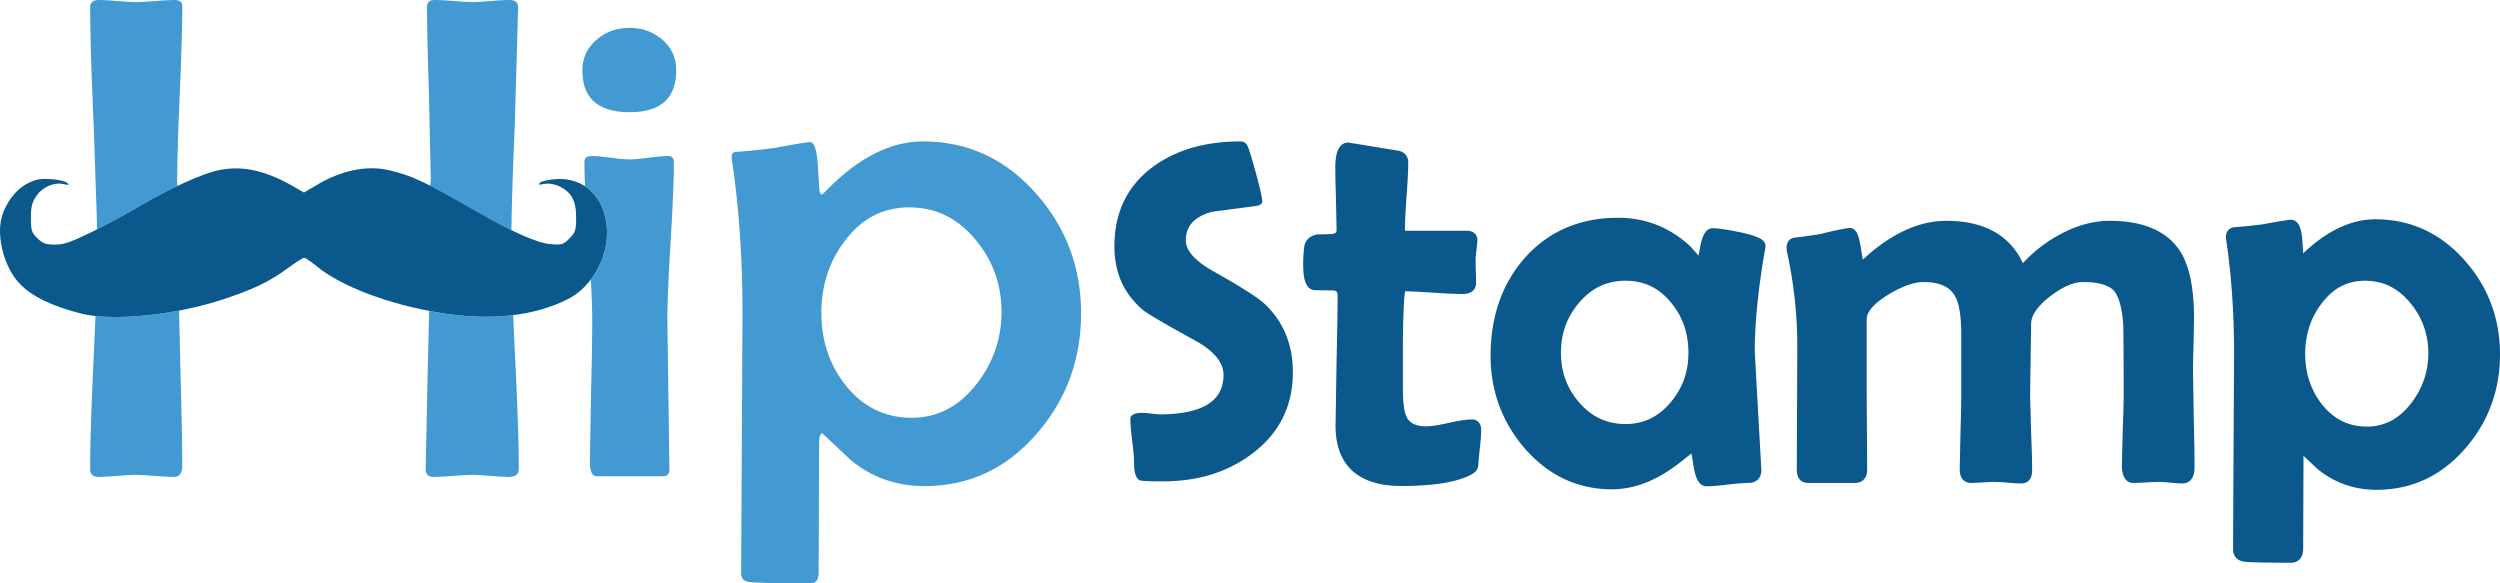
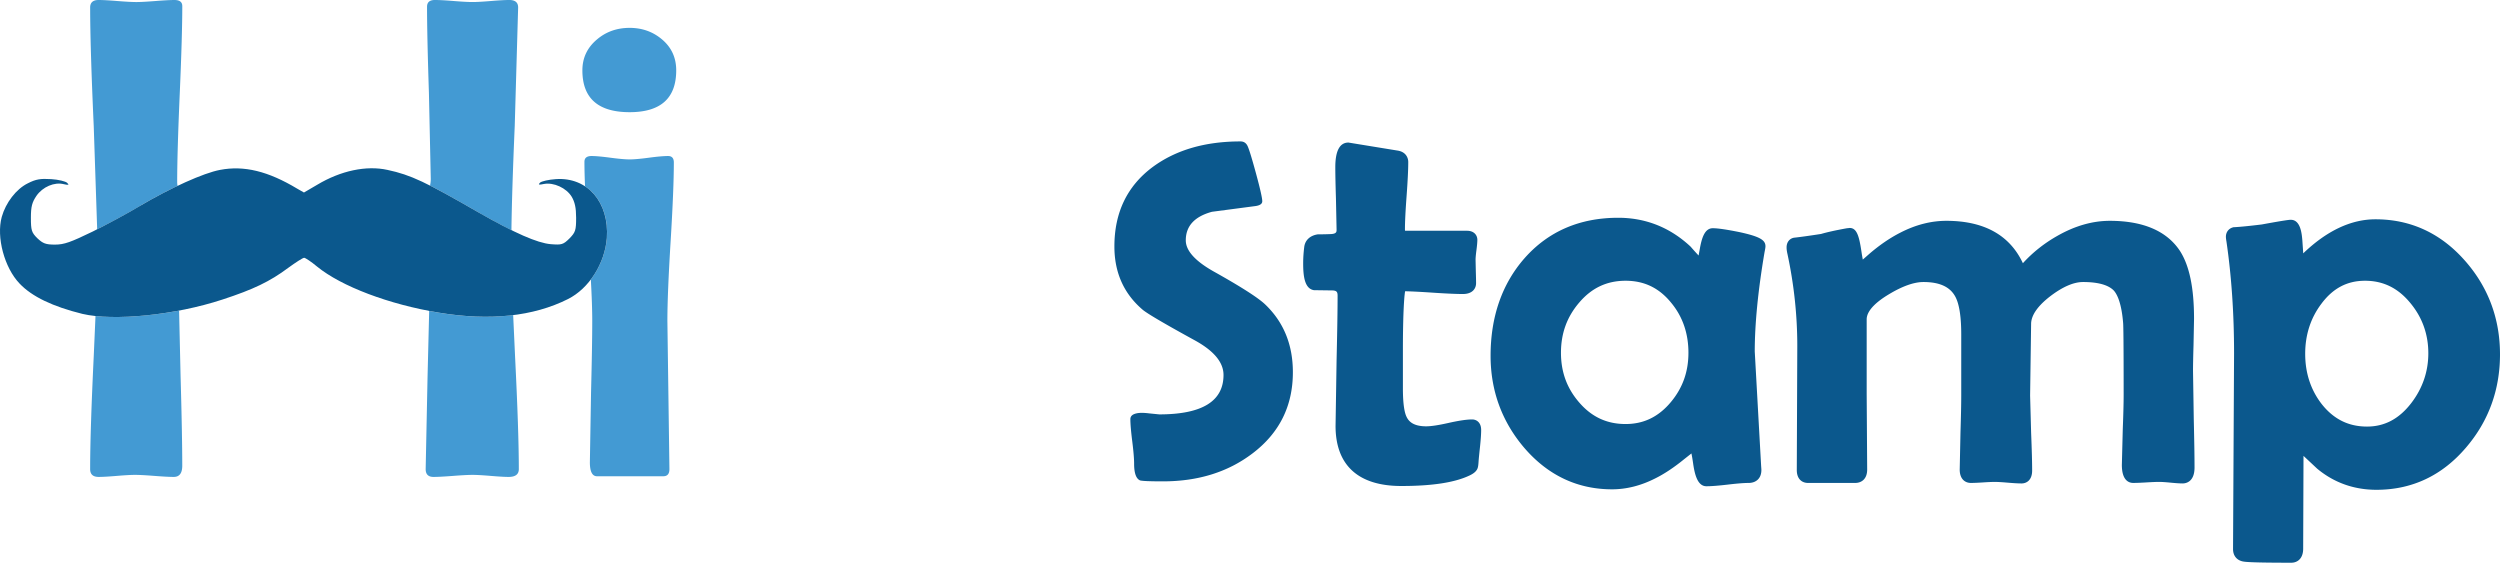
<svg xmlns="http://www.w3.org/2000/svg" viewBox="0 0 2695.652 629" height="629" width="2695.652">
-   <path d="M1165.692 337.95c0 49.36-15.64 92.25-46.92 128.66-32.75 38.37-73.44 57.55-122.06 57.55-30.3 0-56.82-9.41-79.54-28.22l-30.79-28.96c-1.47.73-2.45 2.69-2.93 5.87-.25 1.47-.37 15.15-.37 41.05l-.37 103.37c0 7.82-2.81 11.73-8.43 11.73-37.63 0-59.87-.49-66.71-1.47-5.62-.73-8.43-3.91-8.43-9.53l.73-140.75.73-140.76c0-57.42-3.67-111.3-11-161.65-.49-2.93-.73-4.89-.73-5.87 0-2.68 1.22-4.4 3.67-5.13 9.28-.49 22.85-1.83 40.69-4.03 23.95-4.4 37.39-6.6 40.32-6.6 4.15 0 6.84 7.33 8.06 21.99l1.83 28.96c0 1.96.73 3.91 2.2 5.87 1.71-.97 3.67-2.69 5.87-5.13 34.21-34.94 68.78-52.42 103.73-52.42 48.38 0 89.19 18.94 122.43 56.81 32.02 36.41 48.02 79.3 48.02 128.66zm-85.77-1.47c0-29.32-9.16-55.1-27.49-77.34-19.31-23.7-43.38-35.56-72.21-35.56-28.35 0-51.56 12.22-69.64 36.65-16.62 21.99-24.93 47.65-24.93 76.97 0 29.82 8.55 55.72 25.66 77.71 18.81 23.71 42.76 35.56 71.84 35.56 27.86 0 51.32-12.34 70.38-37.02 17.59-22.96 26.39-48.62 26.39-76.97z" fill="#439ad3" />
  <path d="M1394.052 401.36c0 36.41-14.54 65.61-43.62 87.61-26.39 20.04-58.53 30.06-96.4 30.06-14.66 0-22.97-.37-24.93-1.1-4.16-1.96-6.23-7.94-6.23-17.96 0-5.37-.68-13.44-2.02-24.19-1.35-10.75-2.02-18.69-2.02-23.83 0-3.17 2.2-5.25 6.6-6.23 3.17-.73 7.7-.73 13.56 0l11 1.1c46.19 0 69.28-14.17 69.28-42.52 0-13.44-10.14-25.78-30.42-37.02-32.99-18.08-51.93-29.2-56.82-33.36-20.29-17.35-30.42-40.07-30.42-68.18 0-36.65 13.8-65.25 41.42-85.77 24.93-18.33 56.45-27.49 94.57-27.49 3.42 0 5.92 1.59 7.51 4.77s4.64 13.07 9.16 29.69 6.78 26.64 6.78 30.06c0 2.69-2.33 4.4-6.97 5.13l-47.28 6.23c-18.82 5.13-28.22 15.39-28.22 30.79 0 11 9.9 22.12 29.69 33.36 29.32 16.37 47.89 28.22 55.72 35.56 20.04 19.04 30.06 43.48 30.06 73.29zm193.27 50.9c-5.84 0-14.31 1.27-25.89 3.87-10.48 2.36-18.42 3.55-23.6 3.55-14.77 0-19.26-6.01-21.36-10.58-1.73-3.66-3.78-11.88-3.78-30.23v-40.96c0-23.24.46-41.49 1.36-54.26.33-4.78.71-7.77 1.01-9.61 6.99.15 16.6.63 28.66 1.45 14.9 1.01 26.24 1.53 33.7 1.53 10.44 0 14.17-6.04 14.17-11.69 0-2.77-.09-6.97-.28-12.86l-.27-12.44c0-1.45.16-4.36.91-10.01.68-5.19 1.02-8.93 1.02-11.43 0-4.86-3.45-9.77-11.14-9.77h-65.98c-.38 0-.64-.03-.82-.06-.06-.25-.14-.71-.14-1.44 0-7.91.6-19.96 1.77-35.81 1.2-16.23 1.8-28.6 1.8-36.76 0-5.24-3.11-11.25-11.81-12.44l-52.67-8.6c-9.4 0-14.17 8.93-14.17 26.54 0 7.6.23 19.04.69 34.01l.68 33.34c0 2.33 0 4.53-6.45 4.81a316.4 316.4 0 0 1-13.2.27h-.56l-.55.09c-8.07 1.39-13.21 6.33-14.11 13.54-.76 6.09-1.15 12-1.15 17.57 0 13 1.28 26.59 10.75 28.84l.65.15.67.02 20 .28c3.96.33 5.05 1.57 5.05 5.63 0 15.33-.37 38.92-1.1 70.09l-1.1 70.39c0 42.36 24.48 64.75 70.8 64.75 33.54 0 57.65-3.71 73.66-11.33 4.08-1.9 6.66-3.97 8.11-6.51l.17-.31c.73-1.45 1.21-3.32 1.49-8.49.17-2.47.72-8.03 1.63-16.55.76-7.28 1.14-12.9 1.14-17.17.01-8.42-5.26-11.41-9.76-11.41zm288.57-201.93c-14.12-2.86-23.62-4.25-29.05-4.25-8.89 0-12.02 10.9-14.07 22.67l-1.26 6.76c-3.55-3.83-6.34-6.94-8.33-9.28l-.53-.55c-22.04-20.48-48.21-30.87-77.81-30.87-41.53 0-75.53 14.7-101.08 43.72-24.23 27.66-36.52 63.04-36.52 105.15 0 37.52 12.17 70.84 36.2 99.06 25.54 29.77 57.44 44.87 94.81 44.87 15.43 0 31.02-3.93 46.28-11.66 9.73-4.77 20.32-11.78 31.47-20.86l7.8-6.17c.5 2.38 1.1 5.77 1.79 10.58 1.75 12.26 4.83 24.8 14.38 24.8 5.24 0 12.9-.6 23.43-1.83 9.85-1.16 17.27-1.74 22.06-1.74 5.31 0 8.45-2.1 10.15-3.86 2.54-2.63 3.75-6.26 3.6-10.8l-.28-4-6.86-123.07c0-29.89 3.57-66.01 10.61-107.37.82-3.87.94-5.25.94-6.17-.01-6.85-6.72-10.52-27.73-15.13zm-55.32 130.05c0 20.44-6.17 37.79-18.85 53.05-13.31 16-29.31 23.78-48.91 23.78-20.2 0-36.58-7.63-50.09-23.33-13.18-15.23-19.59-32.73-19.59-53.5 0-20.96 6.42-38.65 19.63-54.09 13.49-15.86 29.87-23.57 50.05-23.57 20.12 0 36.19 7.76 49.18 23.78 12.33 14.86 18.58 32.99 18.58 53.88zm544.07 19.52c0-6.01.18-15.38.55-27.85l.55-28.23c0-33.27-4.92-57.16-15.09-73.11-14.23-21.64-39.72-32.61-75.78-32.61-18.65 0-37.68 5.47-56.52 16.23-14.19 8.02-26.64 17.91-37.15 29.48-14.19-30.35-41.91-45.71-82.55-45.71-16.55 0-33.28 4.31-49.67 12.8-11.23 5.71-22.59 13.5-33.78 23.18l-6.62 5.82c-.44-2.28-.96-5.28-1.54-9.2-2.46-16.51-5.08-24.9-12.59-24.9l-3 .32-.36.05c-11.97 2.18-21.22 4.22-27.49 6.09-12.63 1.96-22.37 3.31-28.95 4.02l-.72.12c-3.64.81-7.53 3.98-7.53 10.44 0 1.98.32 4.34.97 7.13 7.02 32.76 10.58 66.06 10.58 98.99l-.27 66.9-.27 66.98c0 10.24 6.18 13.89 11.97 13.89h51.13c6.18 0 12.79-3.79 12.79-14.44l-.27-40.75-.27-40.9v-80.27c0-10.39 12.65-20.21 23.29-26.64 14.84-9.04 27.58-13.63 37.87-13.63 17.24 0 28.43 5.03 34.22 15.4 4.37 7.78 6.59 21.6 6.59 41.09v66.25c0 8.69-.28 21.99-.82 39.52l-.83 39.93c0 10.65 6.18 14.44 11.97 14.44 3.1 0 7.59-.19 13.34-.56 5.54-.36 9.75-.54 12.51-.54 3.1 0 7.76.27 13.87.8 6.57.57 11.47.85 14.99.85 5.52 0 11.42-3.65 11.42-13.89 0-9.07-.36-22.38-1.1-40.68l-1.09-40.15 1.09-78.03c.45-9.14 7.46-18.99 20.82-29.25 13.26-10.07 25.08-15.18 35.12-15.18 16.3 0 27.54 3.16 33.4 9.4 3.61 4.19 8.23 13.7 9.9 35.15.24 3.55.53 19.81.53 77.08 0 8.27-.32 20.9-.96 37.55l-.97 38.05c0 16.87 7.67 19.39 12.24 19.39 3.28 0 8.13-.19 14.4-.56 6.1-.36 10.69-.54 13.64-.54 2.7 0 6.79.27 12.15.79 5.85.58 10.15.86 13.14.86 3 0 12.79-1.24 12.79-17.19 0-11.54-.28-29.12-.83-52.25l-.81-51.93zm293.37-118.63c-26.09-29.74-58.62-44.81-96.68-44.81-26.31 0-52.47 12.35-77.85 36.72l-.93-13.75c-.61-7.28-1.87-22.43-12.49-22.43-1.26 0-3.88 0-31.22 5.02-13.09 1.61-23.14 2.61-29.87 2.96l-.77.04-.74.22c-4.54 1.36-7.36 5.21-7.36 10.05 0 .78.07 2.1.62 5.33 5.43 37.28 8.18 77.75 8.18 120.3l-.55 105.52-.55 105.62c0 7.52 4.47 12.59 11.88 13.55 5.49.78 22.16 1.16 50.95 1.16 6.18 0 12.79-4.01 12.79-15.24l.28-77.55.07-22.42 14.62 13.69.28.24c18.16 15.03 39.62 22.65 63.78 22.65 38.28 0 70.73-15.29 96.45-45.42 24.39-28.39 36.75-62.27 36.75-100.71-.02-38.45-12.68-72.35-37.64-100.74zm-107.95 21.45c19.76 0 35.83 7.94 49.16 24.31 12.7 15.41 19.14 33.54 19.14 53.89 0 19.71-6.21 37.81-18.45 53.78-13.12 16.99-28.71 25.25-47.66 25.25-19.91 0-35.88-7.92-48.78-24.17-11.86-15.26-17.88-33.53-17.88-54.31 0-20.45 5.85-38.56 17.42-53.88 12.4-16.73 27.78-24.87 47.05-24.87z" fill="#0b588d" />
  <path d="M104.782 247.26c15.21-7.76 34.92-18.38 46.11-25.19 13.65-8.05 27.62-15.46 40.59-21.63-.28-1.31-.43-2.74-.43-4.34 0-21.01.92-52.6 2.75-94.75s2.75-73.73 2.75-94.75c0-4.4-2.81-6.6-8.43-6.6-4.4 0-11.24.37-20.53 1.1s-16.13 1.1-20.53 1.1c-4.64 0-11.49-.37-20.53-1.1S110.772 0 106.372 0c-6.11 0-9.16 2.69-9.16 8.06 0 28.35 1.28 70.93 3.85 127.74l3.72 111.46zm359.71-54.46c0 2.81-.3 5.2-.85 7.28 13.06 6.6 29.56 15.86 52.97 29.34 13.2 7.54 24.75 13.74 34.85 18.72.34-27.57 1.52-65 3.56-112.34l3.67-127.74c0-5.37-3.18-8.06-9.53-8.06-4.4 0-11 .37-19.79 1.1-8.8.73-15.39 1.1-19.79 1.1-4.65 0-11.43-.37-20.34-1.1-8.92-.73-15.7-1.1-20.34-1.1-5.62 0-8.43 2.44-8.43 7.33 0 20.53.67 51.44 2.02 92.74l2 92.73zm-271.39 142.1c-32.75 6.21-65.9 8.47-90.13 5.86l-1.92 43.92c-2.57 53.88-3.85 94.27-3.85 121.14 0 5.62 3.05 8.43 9.16 8.43 4.4 0 10.93-.37 19.61-1.1 8.67-.73 15.21-1.1 19.61-1.1 4.64 0 11.6.37 20.89 1.1 9.28.73 16.25 1.1 20.89 1.1 6.11 0 9.16-4.03 9.16-12.1 0-21.5-.61-53.88-1.83-97.14l-1.59-70.11zm360.23 4.88c-24.32 3.02-51.01 2.21-79.68-2.56a386.79 386.79 0 0 1-10.89-1.95l-1.76 71.58-2.02 98.97c0 5.62 2.81 8.43 8.43 8.43 4.64 0 11.67-.37 21.08-1.1 9.4-.73 16.43-1.1 21.08-1.1 4.4 0 10.93.37 19.61 1.1 8.67.73 15.09 1.1 19.24 1.1 7.33 0 11-2.81 11-8.43 0-26.88-1.35-67.26-4.03-121.14l-2.06-44.9zm173.24-164.58c0-4.64-2.08-6.97-6.23-6.97-4.65 0-11.55.61-20.71 1.83-9.16 1.23-16.07 1.83-20.71 1.83s-11.55-.61-20.71-1.83-15.94-1.83-20.34-1.83c-5.13 0-7.7 2.08-7.7 6.23 0 7.38.21 16.21.63 26.45 15.99 10.52 25.26 30.74 23.55 55.75-1.27 16.09-7.65 31.99-17.28 44.71 1.01 18.3 1.52 33.2 1.52 44.64 0 17.11-.43 42.58-1.28 76.43l-1.28 76.06c0 10.02 2.57 15.03 7.7 15.03h71.48c4.4 0 6.6-2.57 6.6-7.7l-1.1-79.72-1.1-80.09c0-19.06 1.16-47.59 3.48-85.59s3.48-66.41 3.48-85.23zm2.56-99.33c0 30.06-16.74 45.09-50.22 45.09-33.97 0-50.95-15.03-50.95-45.09 0-13.44 5.25-24.56 15.76-33.36 9.77-8.3 21.5-12.46 35.19-12.46 13.68 0 25.48 4.28 35.37 12.83 9.91 8.55 14.85 19.55 14.85 32.99z" fill="#439ad3" />
  <path d="M88.752 338.42c-31.68-7.83-54.23-18.49-67.67-32.7-16.33-17.06-25.2-49.99-19.2-71.81 4.32-15.4 15.59-30.08 28.08-36.23 8.88-4.53 13.67-5.22 25.2-4.53 7.92.49 15.59 2.38 17.27 4.04 2.39 2.36 1.68 2.6-3.61 1.42-10.08-2.6-22.8 2.85-29.52 12.55-4.79 7.12-5.98 11.61-5.98 23.69 0 13.5.71 15.88 6.95 22.04 5.98 5.68 9.12 6.87 18.95 6.87 10.08 0 17.03-2.62 40.55-13.99 15.61-7.81 38.65-20.14 51.11-27.72 33.36-19.67 68.64-35.53 86.4-38.86 25.93-4.97 51.83 1.42 83.03 20.15l7.44 4.25 14.15-8.28c25.68-15.41 53.27-21.09 75.85-16.12 25.42 5.45 41.26 13.04 98.85 46.21 38.17 21.8 62.88 32.7 77.27 33.88 11.76.95 13.42.49 20.15-6.15 6.47-6.63 7.2-8.78 7.2-22.29 0-10.9-1.44-17.06-4.79-22.74-5.77-9.48-19.44-15.64-29.76-13.75-5.76 1.18-6.73.95-4.32-1.42 1.44-1.42 9.35-3.32 17.03-3.78 34.08-2.38 57.59 24.87 54.96 63.49-2.17 27.49-19.2 54.5-42 65.87-37.2 18.71-84.47 23.69-138.7 14.68-54.47-8.99-105.58-28.43-131.74-49.75-6.23-5.22-12.71-9.48-13.91-9.48-1.46 0-9.12 4.97-17.27 10.9-19.68 14.68-37.44 23.21-70.81 34.12-51.34 16.86-117.08 23.49-151.16 15.44z" fill="#0b588d" />
</svg>